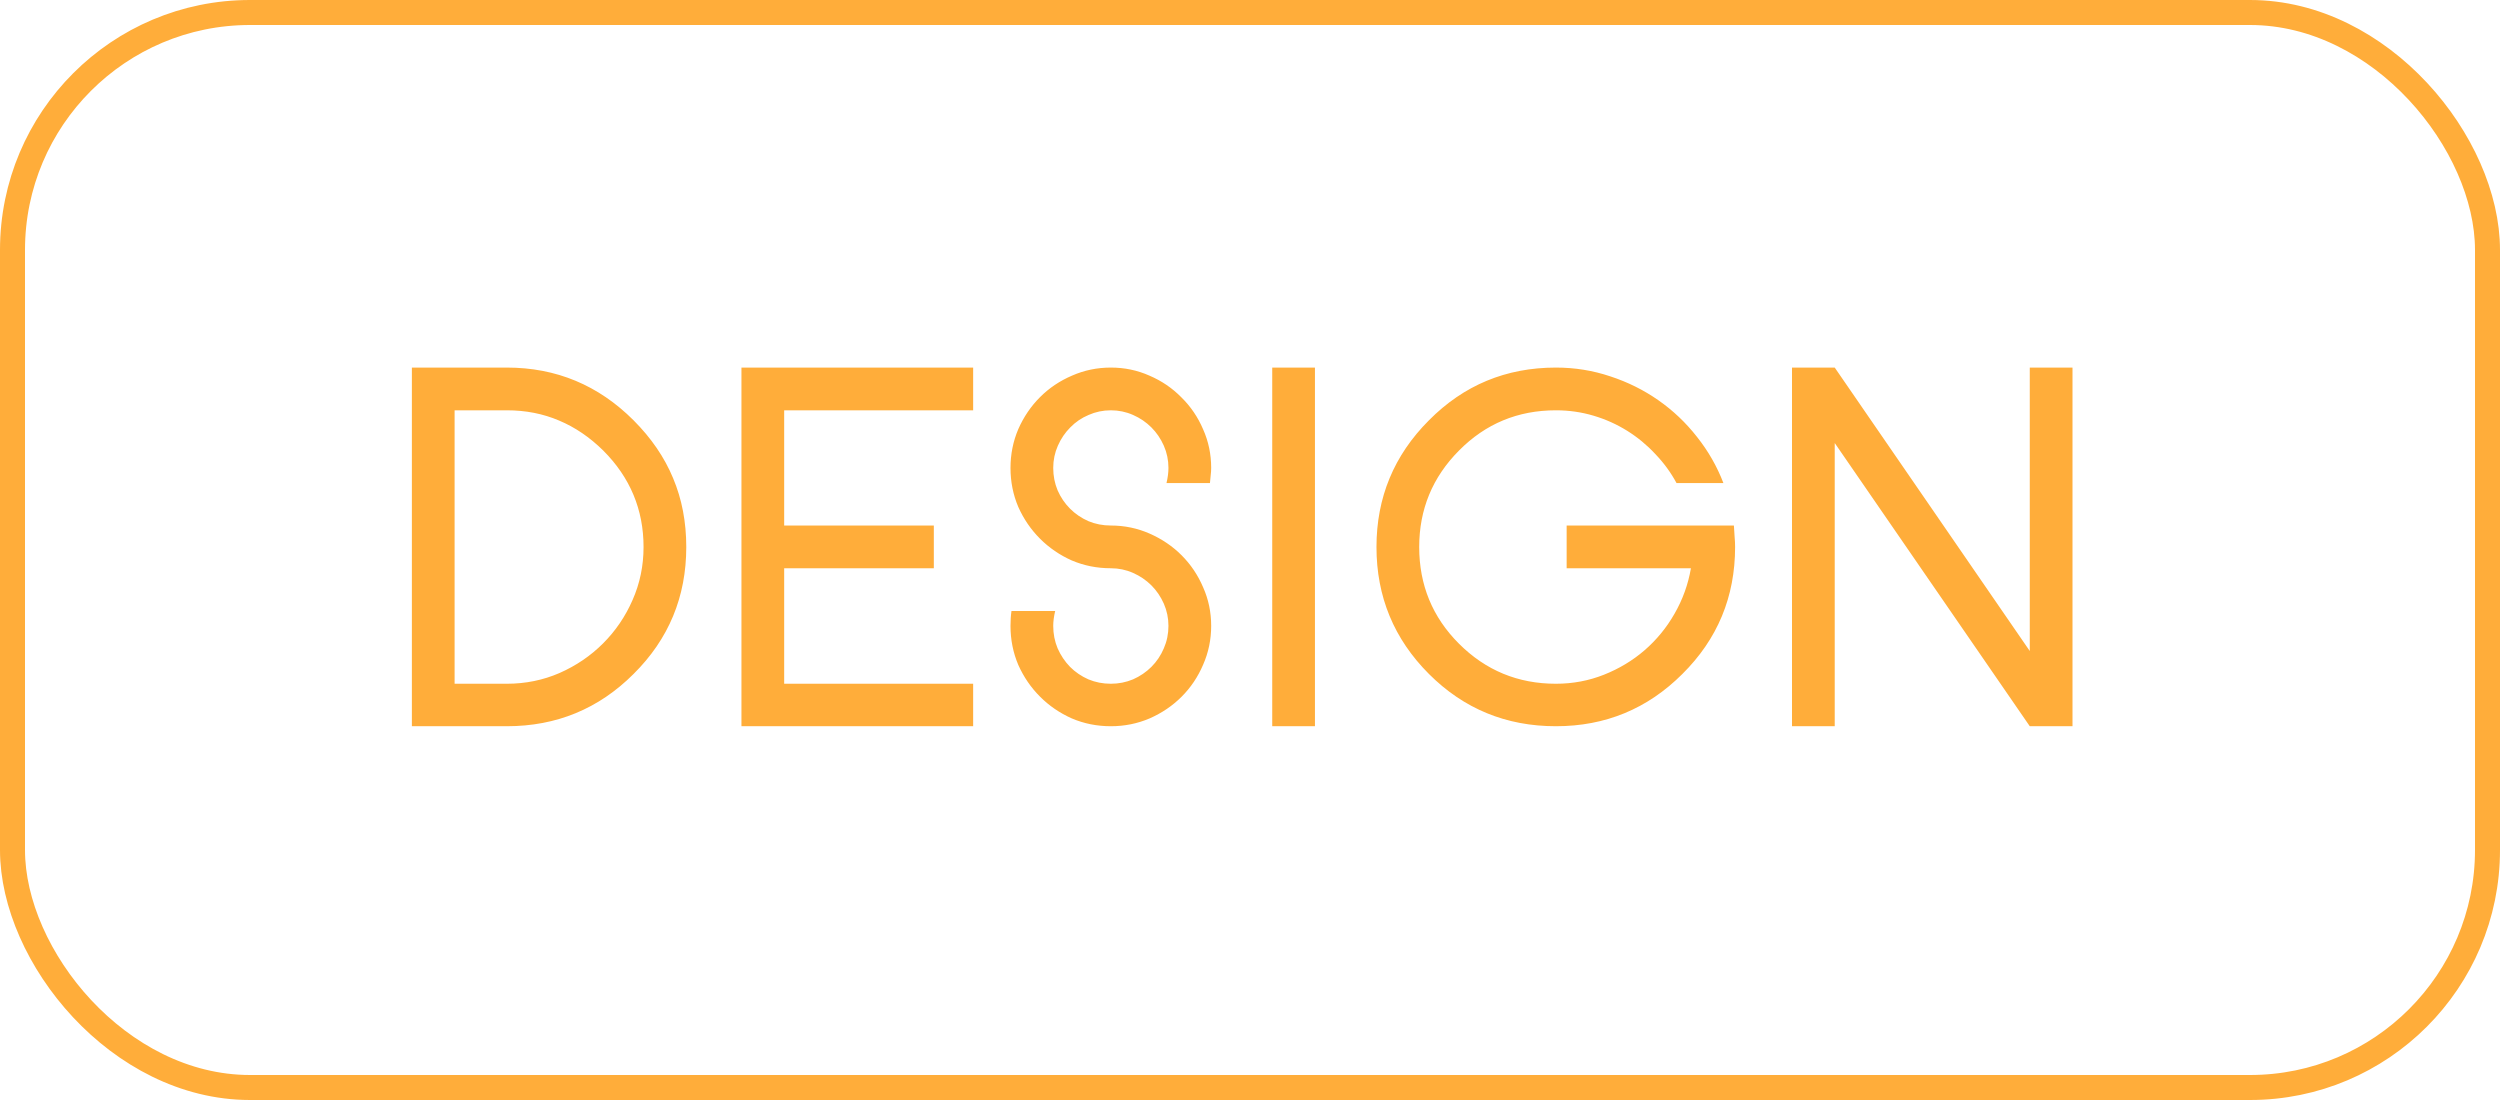
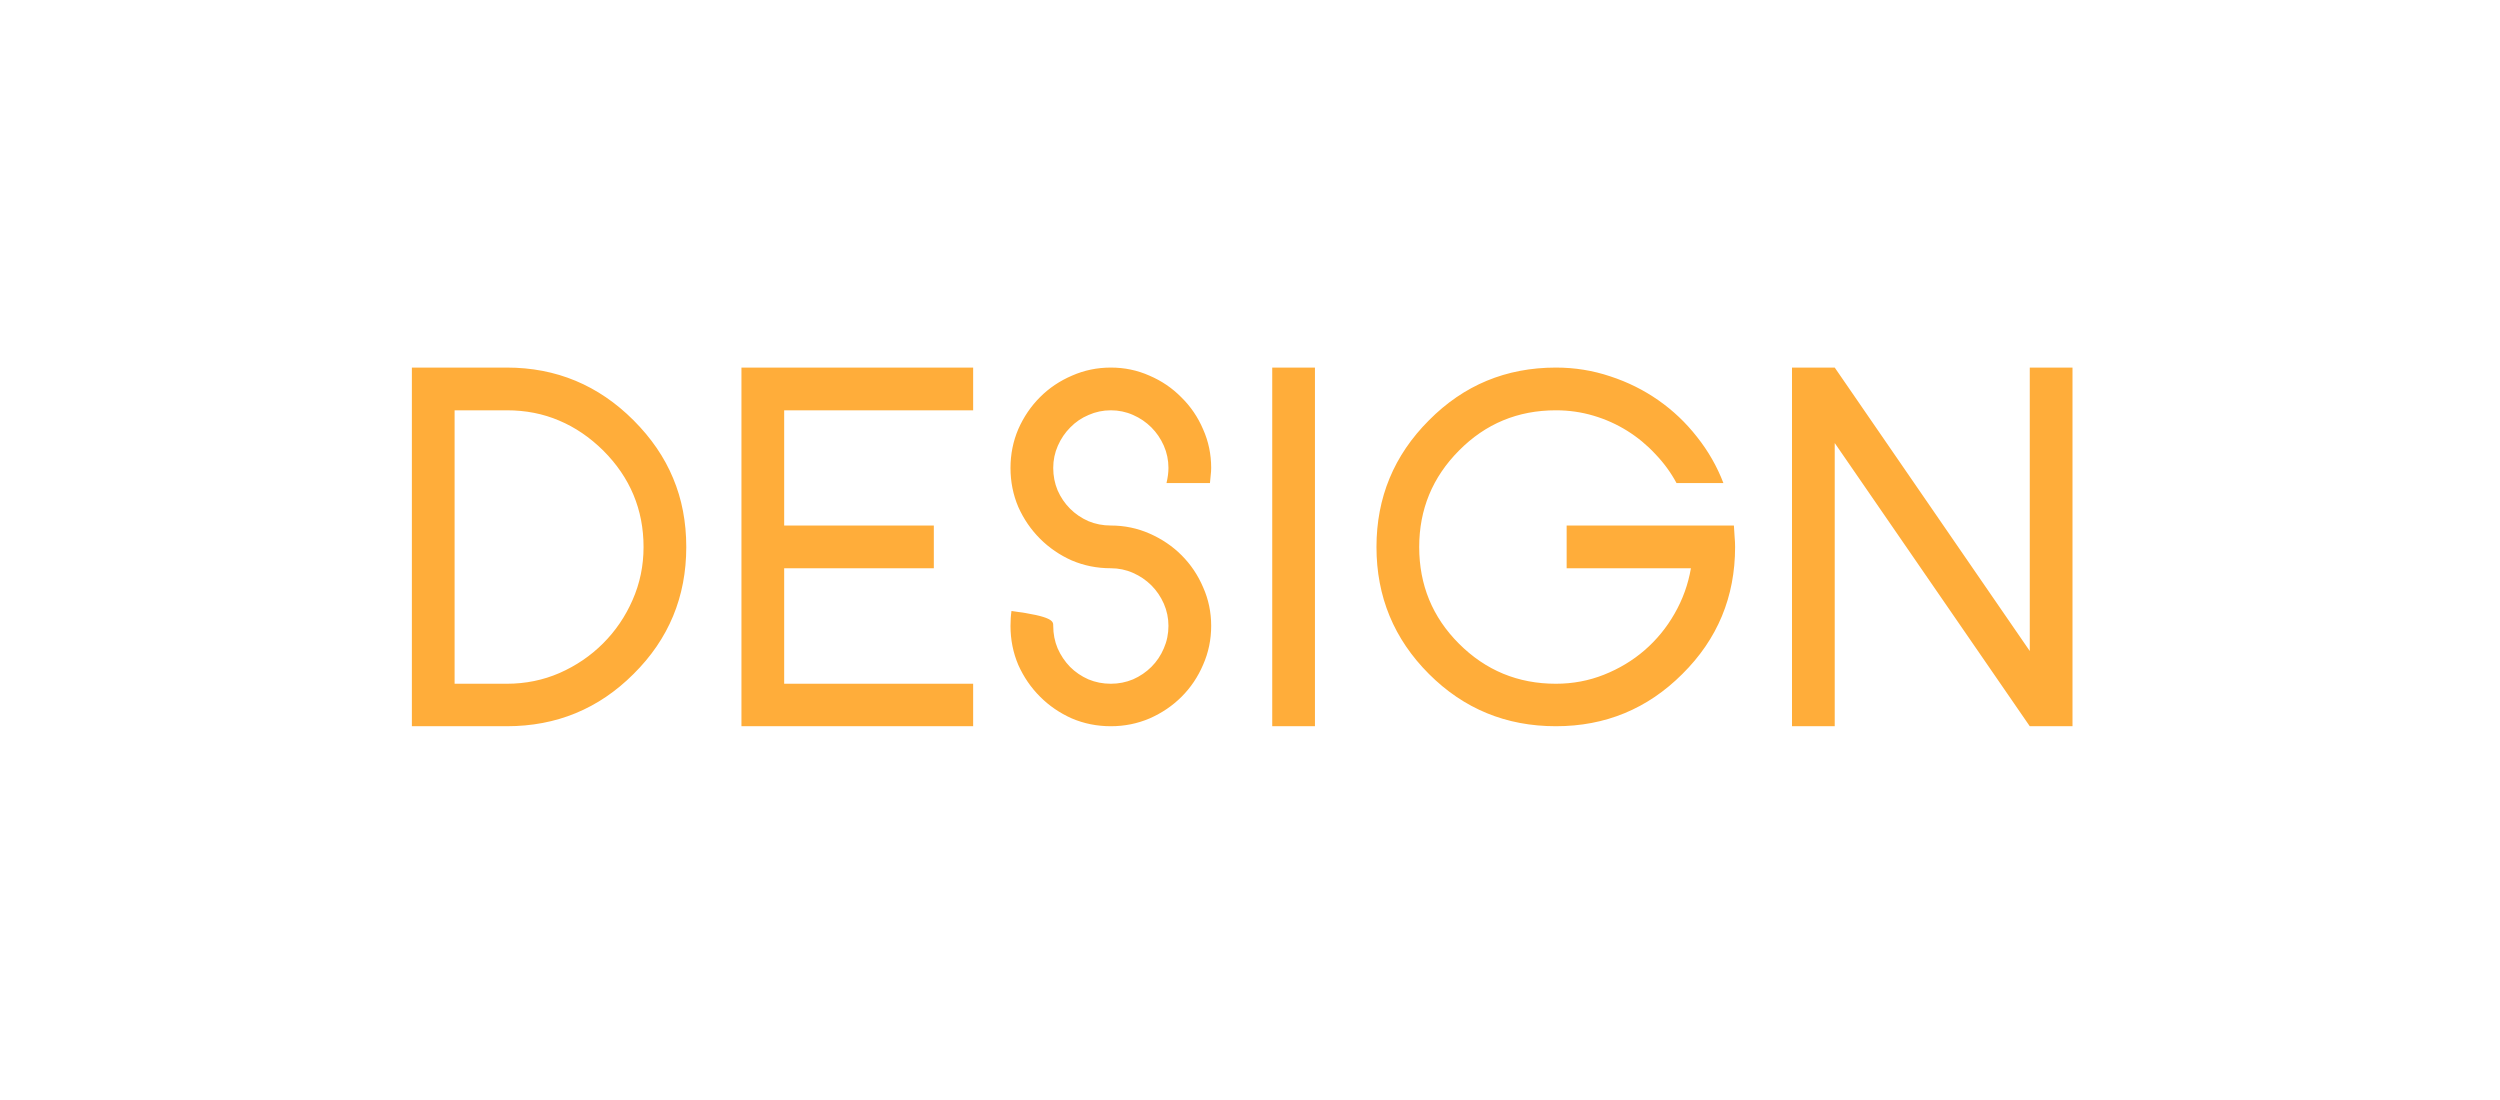
<svg xmlns="http://www.w3.org/2000/svg" width="100" height="44" viewBox="0 0 100 44" fill="none">
-   <rect x="0.5" y="0.5" width="99" height="43" rx="9.5" stroke="#FFAD3A" />
-   <path d="M20.273 29.049H16.475V14.703H20.273C22.246 14.703 23.936 15.406 25.342 16.812C26.051 17.522 26.579 18.294 26.924 19.127C27.275 19.96 27.451 20.878 27.451 21.881C27.451 23.873 26.748 25.566 25.342 26.959C23.949 28.352 22.259 29.049 20.273 29.049ZM20.273 16.412H18.184V27.35H20.273C21.022 27.35 21.725 27.206 22.383 26.92C23.047 26.627 23.626 26.233 24.121 25.738C24.622 25.237 25.016 24.658 25.303 24C25.596 23.336 25.742 22.63 25.742 21.881C25.742 20.384 25.205 19.098 24.131 18.023C23.59 17.49 23.001 17.089 22.363 16.822C21.725 16.549 21.029 16.412 20.273 16.412ZM38.926 29.049H29.658V14.703H38.926V16.412H31.367V21.021H37.353V22.73H31.367V27.35H38.926V29.049ZM44.434 14.703C44.98 14.703 45.495 14.81 45.977 15.025C46.465 15.234 46.891 15.523 47.256 15.895C47.627 16.259 47.917 16.686 48.125 17.174C48.34 17.656 48.447 18.17 48.447 18.717C48.447 18.808 48.441 18.906 48.428 19.01C48.421 19.107 48.411 19.212 48.398 19.322H46.66C46.712 19.101 46.738 18.899 46.738 18.717C46.738 18.404 46.676 18.108 46.553 17.828C46.429 17.548 46.263 17.304 46.055 17.096C45.846 16.887 45.602 16.721 45.322 16.598C45.042 16.474 44.746 16.412 44.434 16.412C44.121 16.412 43.825 16.474 43.545 16.598C43.265 16.715 43.021 16.881 42.812 17.096C42.604 17.304 42.438 17.548 42.315 17.828C42.191 18.108 42.129 18.404 42.129 18.717C42.129 19.036 42.188 19.335 42.305 19.615C42.428 19.895 42.594 20.139 42.803 20.348C43.011 20.556 43.255 20.722 43.535 20.846C43.815 20.963 44.115 21.021 44.434 21.021C44.98 21.021 45.498 21.129 45.986 21.344C46.475 21.559 46.901 21.848 47.266 22.213C47.63 22.578 47.917 23.004 48.125 23.492C48.34 23.974 48.447 24.488 48.447 25.035C48.447 25.582 48.34 26.1 48.125 26.588C47.917 27.076 47.63 27.503 47.266 27.867C46.901 28.232 46.475 28.521 45.986 28.736C45.498 28.945 44.98 29.049 44.434 29.049C43.88 29.049 43.359 28.945 42.871 28.736C42.389 28.521 41.966 28.232 41.602 27.867C41.237 27.503 40.947 27.079 40.732 26.598C40.524 26.109 40.42 25.588 40.42 25.035C40.42 24.924 40.423 24.82 40.43 24.723C40.436 24.625 40.446 24.531 40.459 24.439H42.207C42.155 24.661 42.129 24.859 42.129 25.035C42.129 25.354 42.188 25.654 42.305 25.934C42.428 26.213 42.594 26.461 42.803 26.676C43.011 26.884 43.255 27.05 43.535 27.174C43.815 27.291 44.115 27.35 44.434 27.35C44.746 27.35 45.042 27.291 45.322 27.174C45.602 27.05 45.846 26.884 46.055 26.676C46.27 26.461 46.435 26.213 46.553 25.934C46.676 25.654 46.738 25.354 46.738 25.035C46.738 24.723 46.676 24.426 46.553 24.146C46.429 23.866 46.263 23.622 46.055 23.414C45.846 23.206 45.602 23.04 45.322 22.916C45.042 22.792 44.746 22.73 44.434 22.73C43.88 22.73 43.359 22.626 42.871 22.418C42.389 22.203 41.966 21.913 41.602 21.549C41.237 21.184 40.947 20.761 40.732 20.279C40.524 19.791 40.42 19.27 40.42 18.717C40.42 18.17 40.524 17.652 40.732 17.164C40.947 16.676 41.237 16.249 41.602 15.885C41.966 15.52 42.393 15.234 42.881 15.025C43.369 14.81 43.887 14.703 44.434 14.703ZM50.889 29.049V14.703H52.598V29.049H50.889ZM62.236 29.049C60.244 29.049 58.551 28.352 57.158 26.959C55.758 25.559 55.059 23.866 55.059 21.881C55.059 19.902 55.758 18.212 57.158 16.812C58.551 15.406 60.244 14.703 62.236 14.703C62.992 14.703 63.717 14.82 64.414 15.055C65.111 15.283 65.752 15.602 66.338 16.012C66.924 16.422 67.438 16.91 67.881 17.477C68.33 18.043 68.682 18.658 68.936 19.322H67.061C66.833 18.899 66.549 18.512 66.211 18.16C65.879 17.802 65.505 17.493 65.088 17.232C64.671 16.972 64.222 16.77 63.74 16.627C63.258 16.484 62.757 16.412 62.236 16.412C60.713 16.412 59.421 16.949 58.359 18.023C57.298 19.091 56.768 20.377 56.768 21.881C56.768 23.398 57.298 24.687 58.359 25.748C59.427 26.816 60.719 27.35 62.236 27.35C62.913 27.35 63.555 27.229 64.16 26.988C64.766 26.747 65.306 26.422 65.781 26.012C66.263 25.595 66.663 25.107 66.982 24.547C67.308 23.98 67.526 23.375 67.637 22.73H62.666V21.021H69.356C69.368 21.184 69.378 21.337 69.385 21.48C69.398 21.617 69.404 21.751 69.404 21.881C69.404 23.873 68.701 25.566 67.295 26.959C65.902 28.352 64.216 29.049 62.236 29.049ZM73.389 29.049H71.68V14.703H73.389L81.191 26.041V14.703H82.9V29.049H81.191L73.389 17.721V29.049Z" fill="#FFAD3A" />
+   <path d="M20.273 29.049H16.475V14.703H20.273C22.246 14.703 23.936 15.406 25.342 16.812C26.051 17.522 26.579 18.294 26.924 19.127C27.275 19.96 27.451 20.878 27.451 21.881C27.451 23.873 26.748 25.566 25.342 26.959C23.949 28.352 22.259 29.049 20.273 29.049ZM20.273 16.412H18.184V27.35H20.273C21.022 27.35 21.725 27.206 22.383 26.92C23.047 26.627 23.626 26.233 24.121 25.738C24.622 25.237 25.016 24.658 25.303 24C25.596 23.336 25.742 22.63 25.742 21.881C25.742 20.384 25.205 19.098 24.131 18.023C23.59 17.49 23.001 17.089 22.363 16.822C21.725 16.549 21.029 16.412 20.273 16.412ZM38.926 29.049H29.658V14.703H38.926V16.412H31.367V21.021H37.353V22.73H31.367V27.35H38.926V29.049ZM44.434 14.703C44.98 14.703 45.495 14.81 45.977 15.025C46.465 15.234 46.891 15.523 47.256 15.895C47.627 16.259 47.917 16.686 48.125 17.174C48.34 17.656 48.447 18.17 48.447 18.717C48.447 18.808 48.441 18.906 48.428 19.01C48.421 19.107 48.411 19.212 48.398 19.322H46.66C46.712 19.101 46.738 18.899 46.738 18.717C46.738 18.404 46.676 18.108 46.553 17.828C46.429 17.548 46.263 17.304 46.055 17.096C45.846 16.887 45.602 16.721 45.322 16.598C45.042 16.474 44.746 16.412 44.434 16.412C44.121 16.412 43.825 16.474 43.545 16.598C43.265 16.715 43.021 16.881 42.812 17.096C42.604 17.304 42.438 17.548 42.315 17.828C42.191 18.108 42.129 18.404 42.129 18.717C42.129 19.036 42.188 19.335 42.305 19.615C42.428 19.895 42.594 20.139 42.803 20.348C43.011 20.556 43.255 20.722 43.535 20.846C43.815 20.963 44.115 21.021 44.434 21.021C44.98 21.021 45.498 21.129 45.986 21.344C46.475 21.559 46.901 21.848 47.266 22.213C47.63 22.578 47.917 23.004 48.125 23.492C48.34 23.974 48.447 24.488 48.447 25.035C48.447 25.582 48.34 26.1 48.125 26.588C47.917 27.076 47.63 27.503 47.266 27.867C46.901 28.232 46.475 28.521 45.986 28.736C45.498 28.945 44.98 29.049 44.434 29.049C43.88 29.049 43.359 28.945 42.871 28.736C42.389 28.521 41.966 28.232 41.602 27.867C41.237 27.503 40.947 27.079 40.732 26.598C40.524 26.109 40.42 25.588 40.42 25.035C40.42 24.924 40.423 24.82 40.43 24.723C40.436 24.625 40.446 24.531 40.459 24.439C42.155 24.661 42.129 24.859 42.129 25.035C42.129 25.354 42.188 25.654 42.305 25.934C42.428 26.213 42.594 26.461 42.803 26.676C43.011 26.884 43.255 27.05 43.535 27.174C43.815 27.291 44.115 27.35 44.434 27.35C44.746 27.35 45.042 27.291 45.322 27.174C45.602 27.05 45.846 26.884 46.055 26.676C46.27 26.461 46.435 26.213 46.553 25.934C46.676 25.654 46.738 25.354 46.738 25.035C46.738 24.723 46.676 24.426 46.553 24.146C46.429 23.866 46.263 23.622 46.055 23.414C45.846 23.206 45.602 23.04 45.322 22.916C45.042 22.792 44.746 22.73 44.434 22.73C43.88 22.73 43.359 22.626 42.871 22.418C42.389 22.203 41.966 21.913 41.602 21.549C41.237 21.184 40.947 20.761 40.732 20.279C40.524 19.791 40.42 19.27 40.42 18.717C40.42 18.17 40.524 17.652 40.732 17.164C40.947 16.676 41.237 16.249 41.602 15.885C41.966 15.52 42.393 15.234 42.881 15.025C43.369 14.81 43.887 14.703 44.434 14.703ZM50.889 29.049V14.703H52.598V29.049H50.889ZM62.236 29.049C60.244 29.049 58.551 28.352 57.158 26.959C55.758 25.559 55.059 23.866 55.059 21.881C55.059 19.902 55.758 18.212 57.158 16.812C58.551 15.406 60.244 14.703 62.236 14.703C62.992 14.703 63.717 14.82 64.414 15.055C65.111 15.283 65.752 15.602 66.338 16.012C66.924 16.422 67.438 16.91 67.881 17.477C68.33 18.043 68.682 18.658 68.936 19.322H67.061C66.833 18.899 66.549 18.512 66.211 18.16C65.879 17.802 65.505 17.493 65.088 17.232C64.671 16.972 64.222 16.77 63.74 16.627C63.258 16.484 62.757 16.412 62.236 16.412C60.713 16.412 59.421 16.949 58.359 18.023C57.298 19.091 56.768 20.377 56.768 21.881C56.768 23.398 57.298 24.687 58.359 25.748C59.427 26.816 60.719 27.35 62.236 27.35C62.913 27.35 63.555 27.229 64.16 26.988C64.766 26.747 65.306 26.422 65.781 26.012C66.263 25.595 66.663 25.107 66.982 24.547C67.308 23.98 67.526 23.375 67.637 22.73H62.666V21.021H69.356C69.368 21.184 69.378 21.337 69.385 21.48C69.398 21.617 69.404 21.751 69.404 21.881C69.404 23.873 68.701 25.566 67.295 26.959C65.902 28.352 64.216 29.049 62.236 29.049ZM73.389 29.049H71.68V14.703H73.389L81.191 26.041V14.703H82.9V29.049H81.191L73.389 17.721V29.049Z" fill="#FFAD3A" />
</svg>